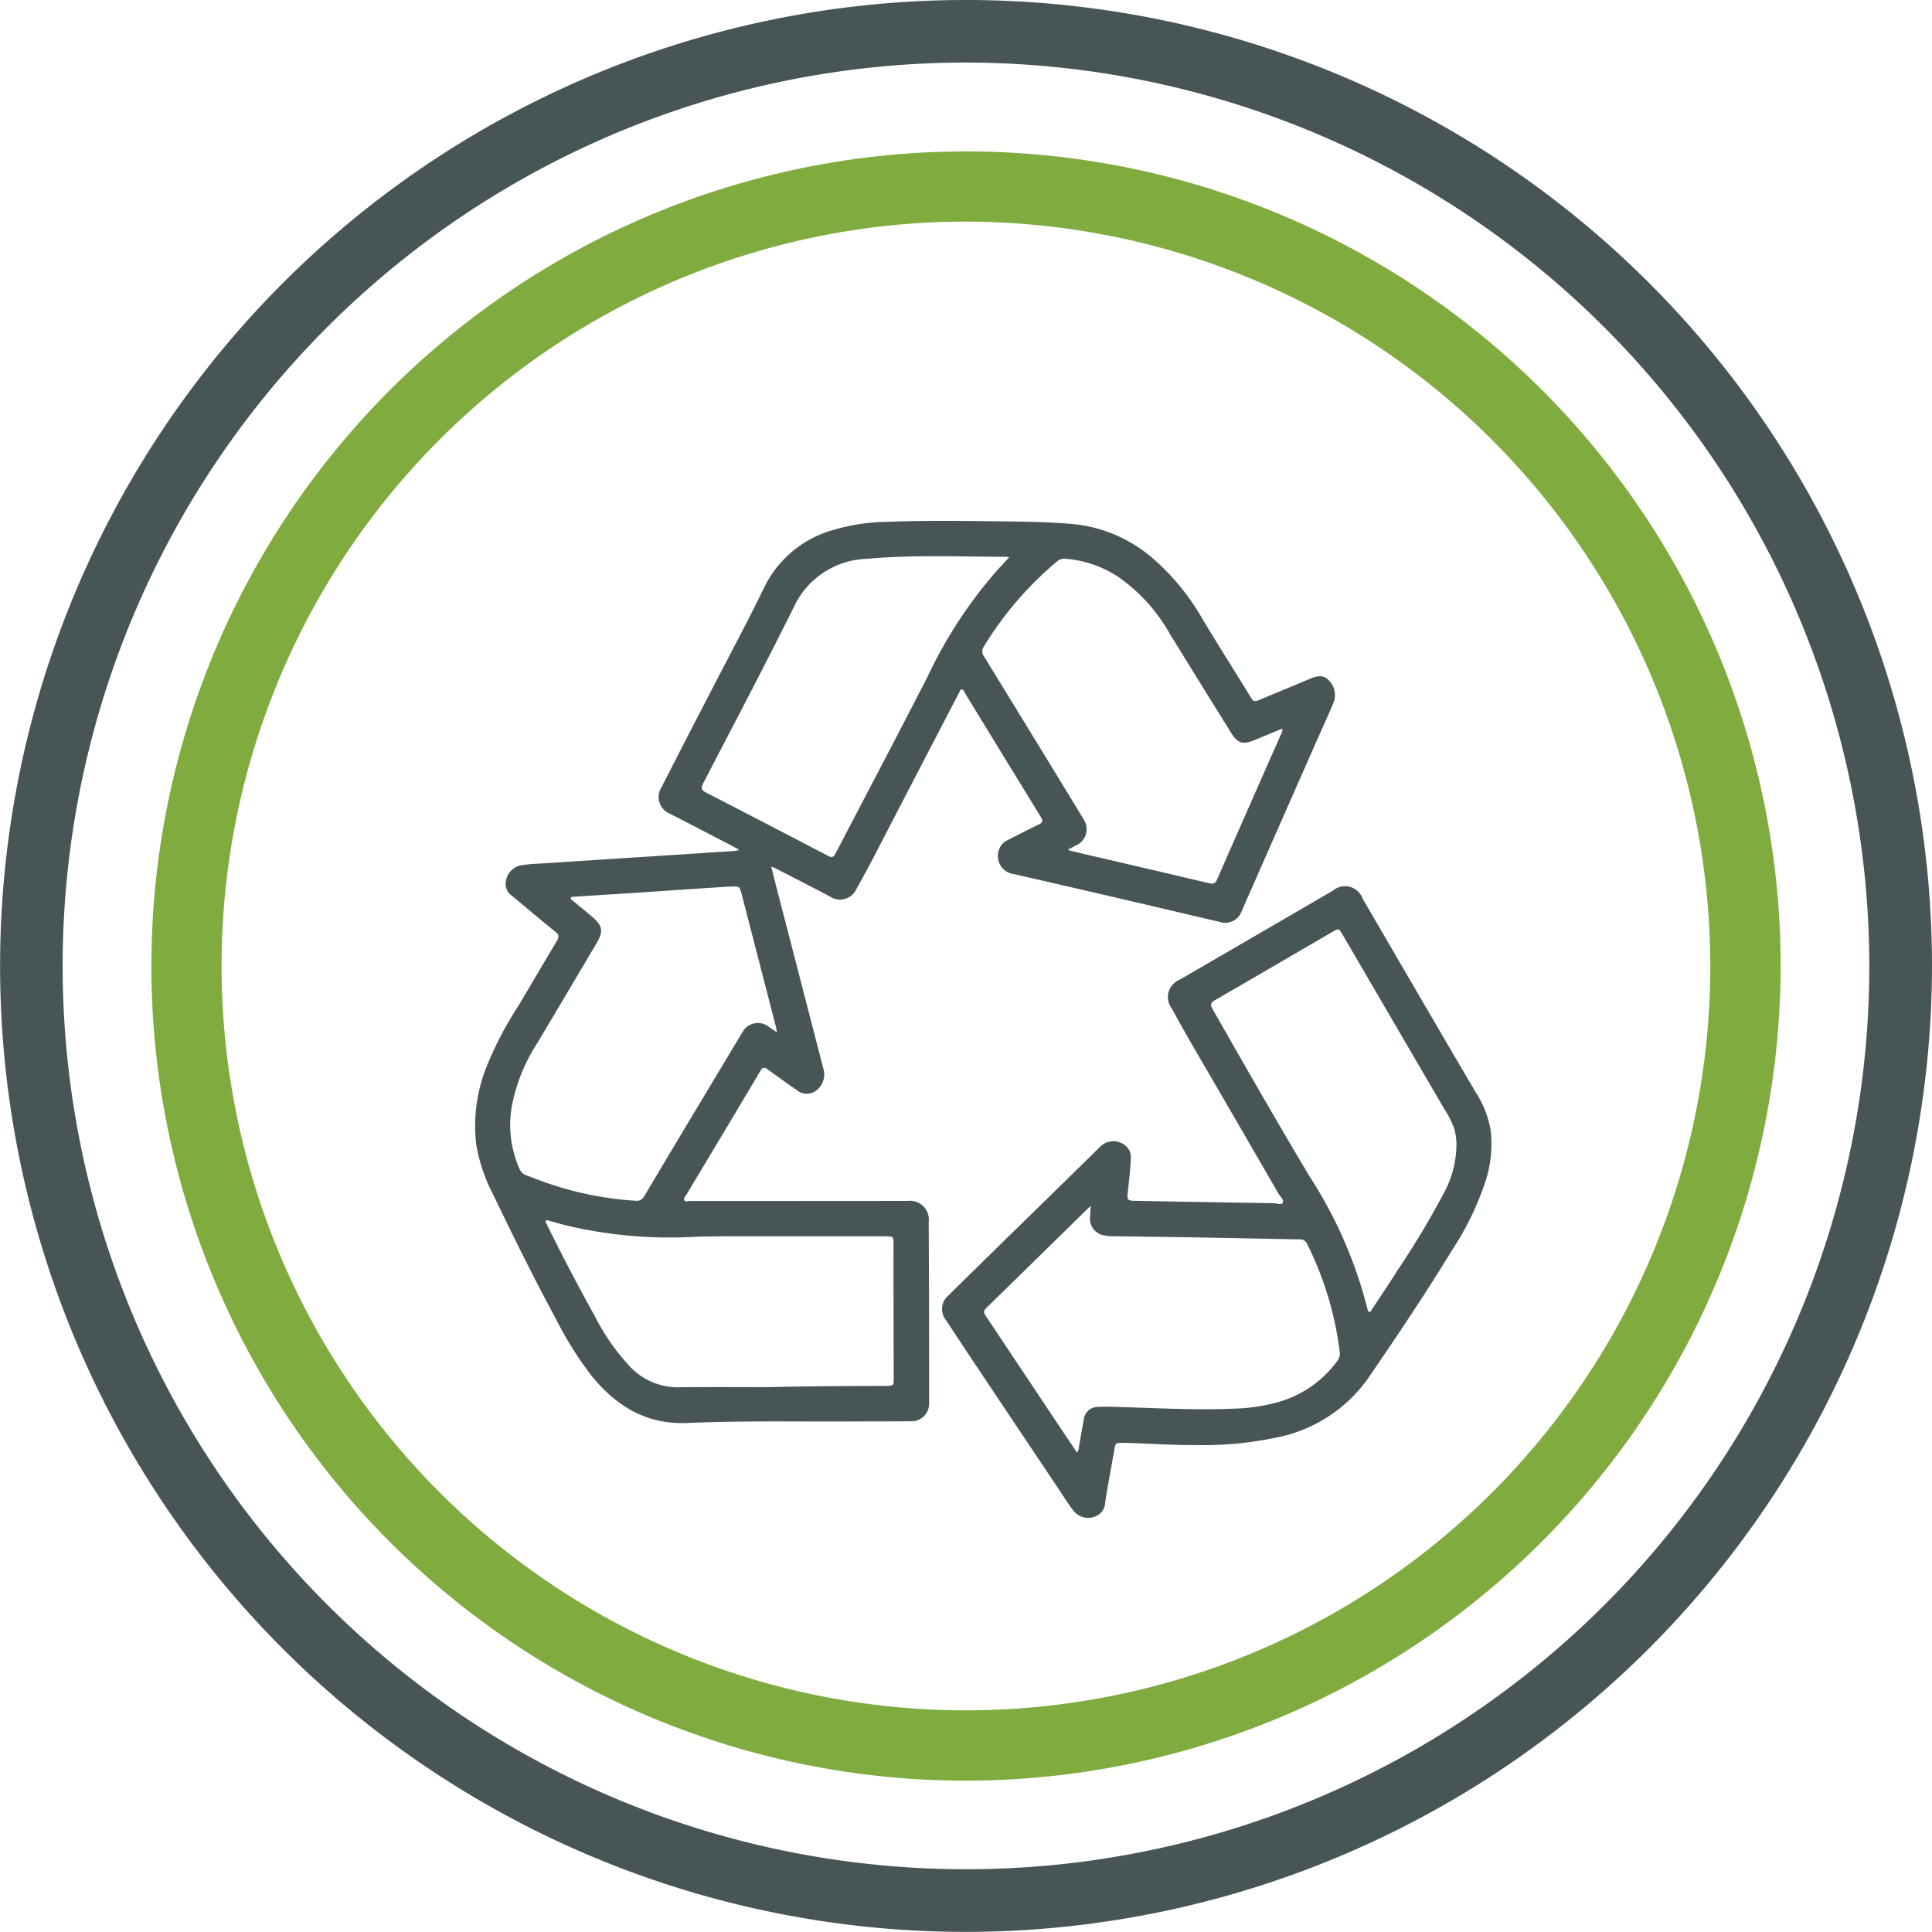
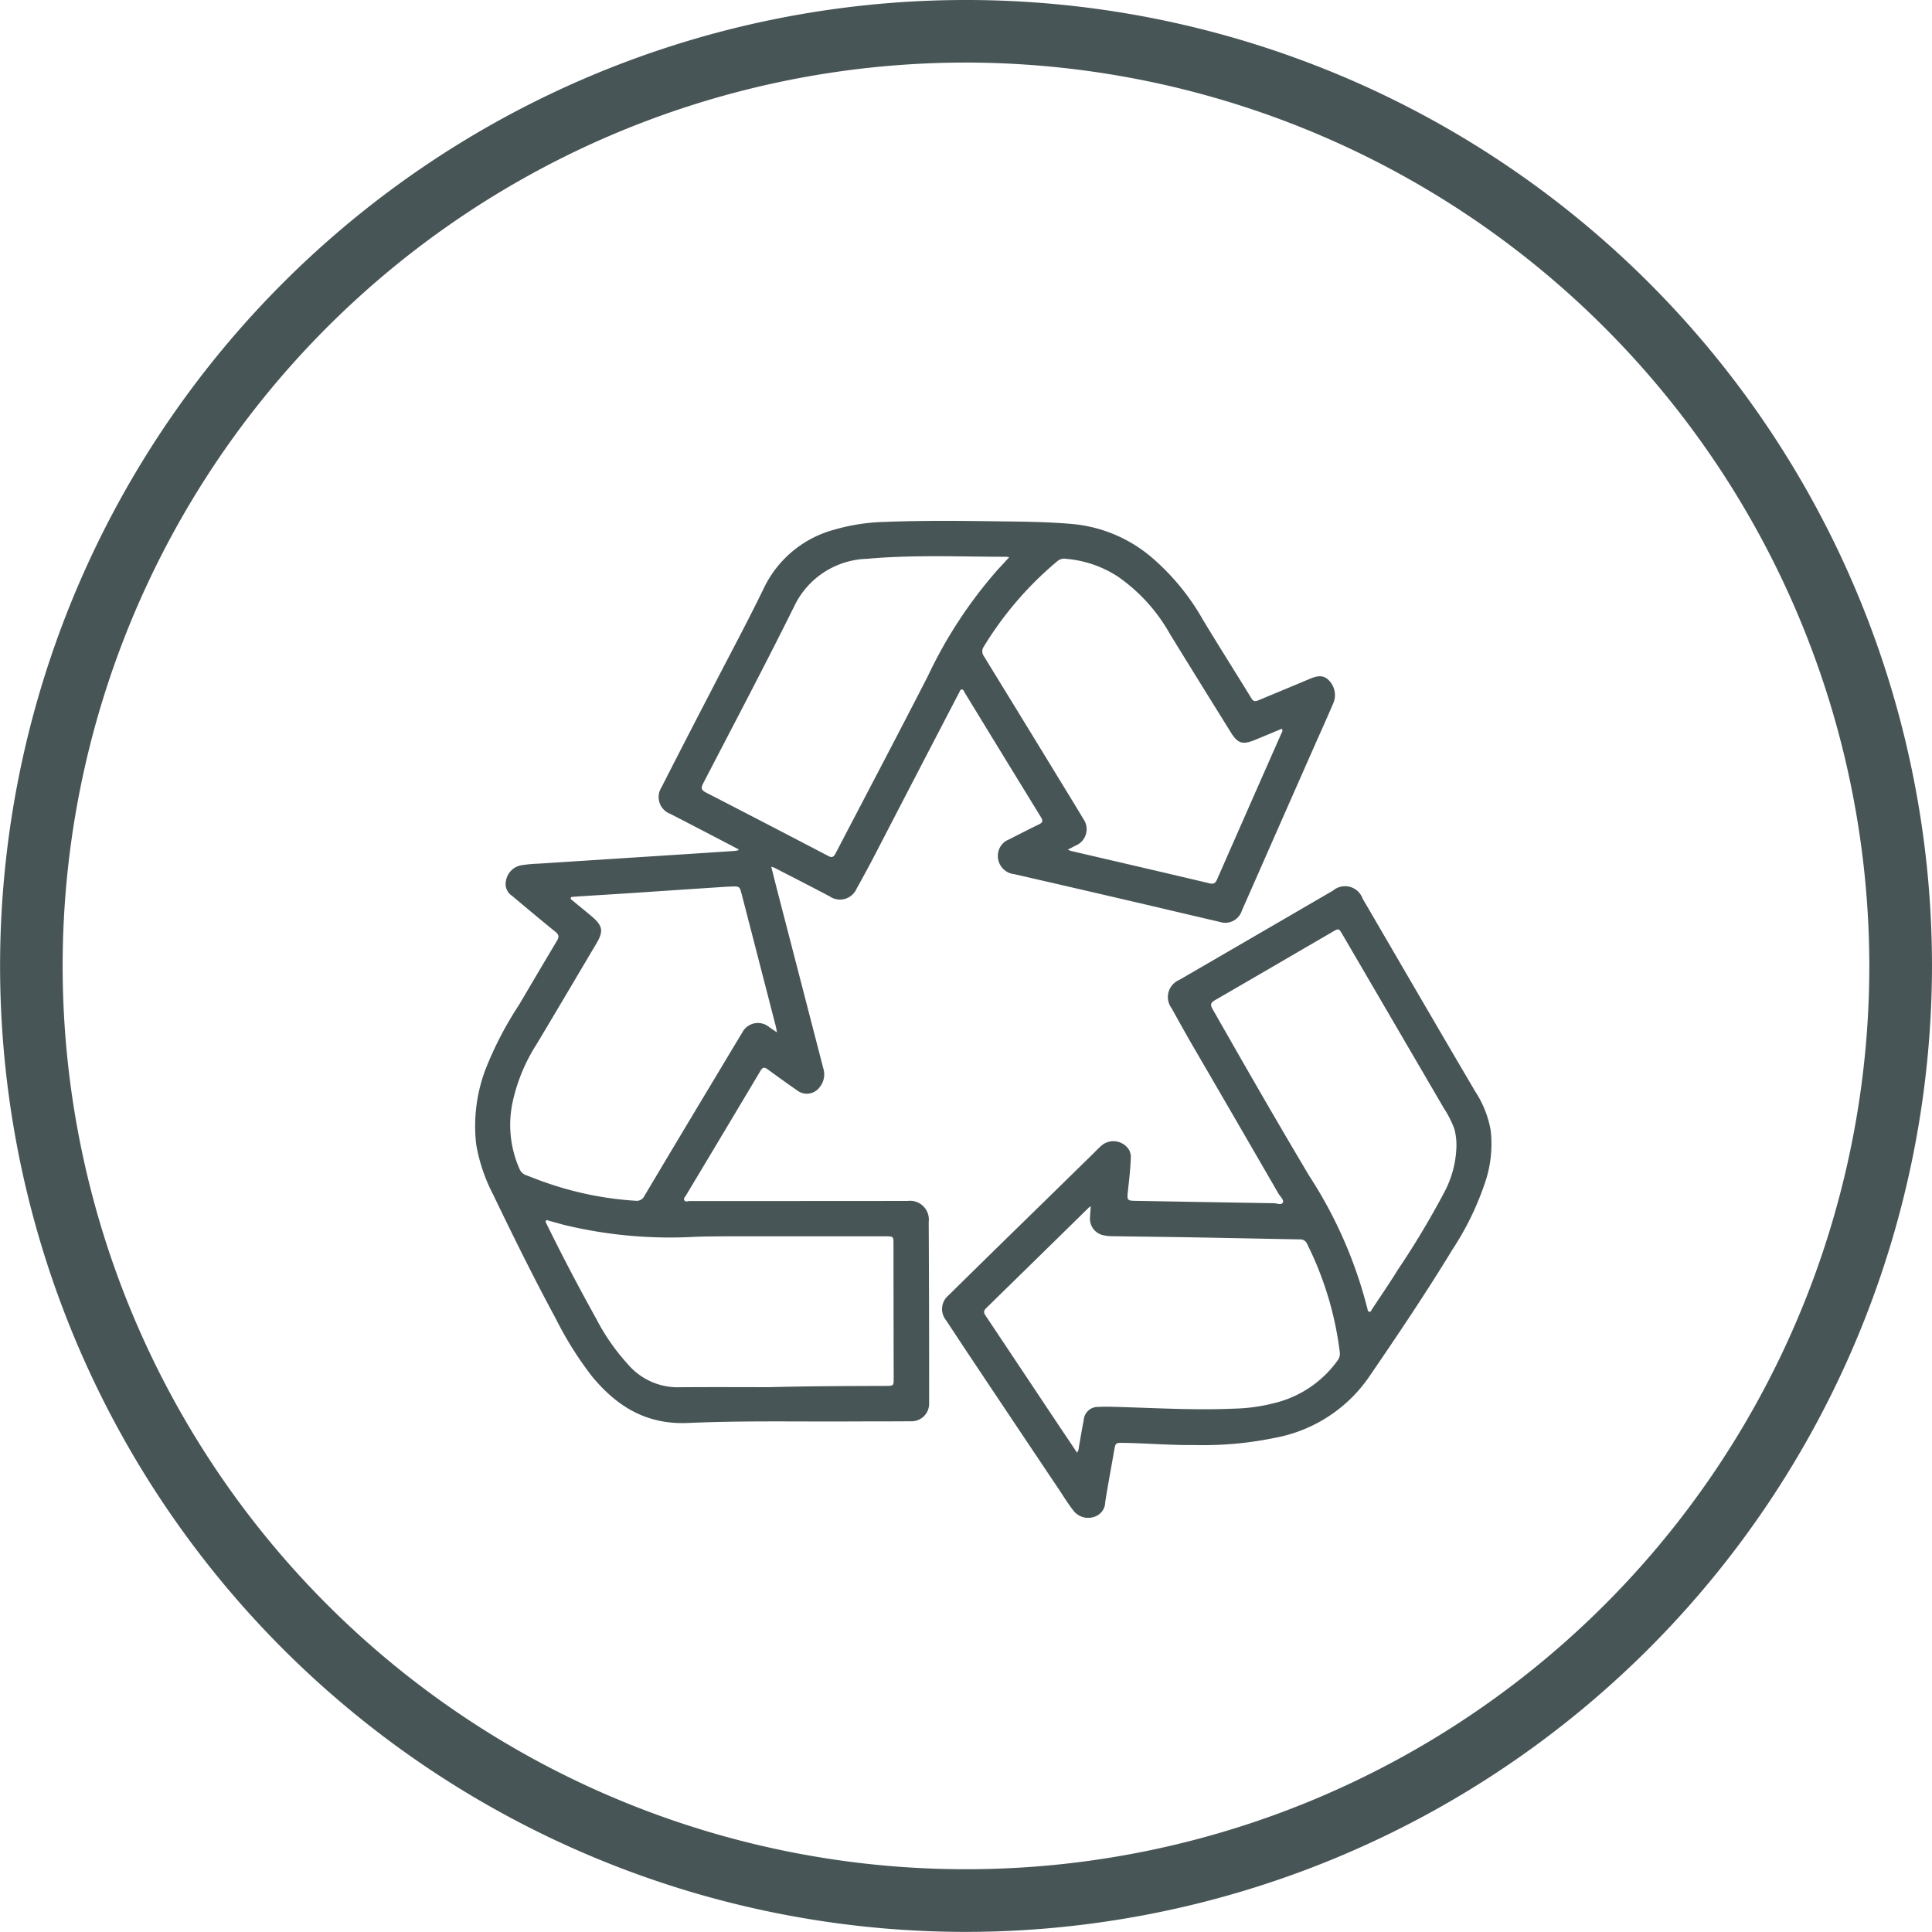
<svg xmlns="http://www.w3.org/2000/svg" width="154.156" height="154.148" viewBox="0 0 154.156 154.148">
  <defs>
    <style>.a{fill:#485556;}.b{fill:#80ac3f;}</style>
  </defs>
  <path class="a" d="M97.6,194.413a77.074,77.074,0,1,1,77.078-77.078A77.163,77.163,0,0,1,97.6,194.413m0-149.156a72.078,72.078,0,1,0,72.078,72.078A72.161,72.161,0,0,0,97.6,45.257" transform="translate(-20.523 -40.265)" />
-   <path class="b" d="M87.012,171.751a65,65,0,1,1,65-65,65.083,65.083,0,0,1-65,65m0-124.4A59.394,59.394,0,1,0,146.4,106.747,59.461,59.461,0,0,0,87.012,47.353" transform="translate(-9.933 -29.669)" />
  <path class="a" d="M46.223,71.586C45.215,71.057,44.2,70.529,43.182,70c-.8-.415-1.6-.829-2.407-1.244a1.434,1.434,0,0,1-.7-2.122q1.964-3.854,3.96-7.692c1.407-2.74,2.87-5.439,4.212-8.212a8.747,8.747,0,0,1,5.675-4.667,15.56,15.56,0,0,1,3.919-.6c3.033-.122,6.065-.089,9.1-.049,2.024.024,4.049.041,6.065.228a11.354,11.354,0,0,1,6.2,2.667,18.649,18.649,0,0,1,4.065,4.952c1.268,2.106,2.594,4.187,3.878,6.285.163.276.341.236.577.138,1.325-.553,2.651-1.1,3.976-1.659.561-.236,1.122-.447,1.626.081a1.669,1.669,0,0,1,.309,1.911c-.48,1.13-.992,2.252-1.488,3.374q-2.89,6.549-5.773,13.1a1.39,1.39,0,0,1-1.756.886c-2.423-.561-4.838-1.138-7.261-1.7q-4.561-1.061-9.114-2.106a1.461,1.461,0,0,1-1.285-1.829,1.373,1.373,0,0,1,.8-.927c.8-.4,1.6-.821,2.415-1.211.3-.146.366-.268.179-.577q-3.049-4.964-6.082-9.936c-.057-.106-.1-.26-.236-.26s-.163.163-.22.26q-3.354,6.439-6.691,12.887c-.48.919-.976,1.838-1.48,2.74a1.448,1.448,0,0,1-2.146.626c-1.472-.781-2.96-1.537-4.439-2.3a1.443,1.443,0,0,0-.228-.065c.179.691.333,1.333.5,1.976Q51.158,82,52.979,89.05a1.6,1.6,0,0,1-.276,1.5,1.265,1.265,0,0,1-1.821.26c-.789-.545-1.561-1.106-2.334-1.667-.26-.2-.407-.171-.577.114q-2.964,4.976-5.935,9.928c-.073.122-.228.252-.138.407s.276.057.423.057q8.7,0,17.391-.008a1.5,1.5,0,0,1,1.683,1.675q.037,7.244.033,14.481a1.4,1.4,0,0,1-1.48,1.423c-1.569.016-3.138.008-4.716.016-4.342.024-8.7-.073-13.033.122-3.325.146-5.675-1.309-7.667-3.716a27.952,27.952,0,0,1-2.894-4.61c-1.764-3.26-3.4-6.578-5.008-9.919a13.639,13.639,0,0,1-1.342-3.984,12.8,12.8,0,0,1,.748-6,28.2,28.2,0,0,1,2.683-5.155c1-1.7,2-3.4,3.008-5.082.179-.3.179-.488-.114-.724-1.171-.943-2.317-1.911-3.472-2.878a1.121,1.121,0,0,1-.48-1.179,1.513,1.513,0,0,1,1.211-1.252,11.047,11.047,0,0,1,1.382-.13l10.594-.683q2.476-.159,4.952-.325a3.358,3.358,0,0,0,.4-.057l.024-.081m3.065,14.6c-.041-.187-.057-.317-.089-.447q-1.354-5.256-2.716-10.521c-.179-.683-.179-.683-.854-.659-.22.008-.439.016-.659.033q-3.537.232-7.074.472c-1.61.106-3.22.2-4.83.309-.081.008-.179-.008-.22.065-.065.122.049.171.122.228.5.423,1.016.829,1.512,1.252.919.772.984,1.2.382,2.212-1.585,2.667-3.155,5.342-4.756,8.009a14.128,14.128,0,0,0-1.87,4.431A8.674,8.674,0,0,0,28.75,97.1a.879.879,0,0,0,.52.488c.537.2,1.065.415,1.61.6a26.652,26.652,0,0,0,7.131,1.439.666.666,0,0,0,.691-.374q2.561-4.305,5.139-8.594c.886-1.472,1.764-2.951,2.659-4.423a1.407,1.407,0,0,1,2.171-.463c.187.13.374.26.618.415m23.2-14.578.236.1c3.7.862,7.4,1.716,11.1,2.594.35.081.472-.073.585-.333q2.549-5.805,5.106-11.594c.049-.114.163-.228.057-.415-.732.309-1.455.61-2.187.911-.951.382-1.342.26-1.878-.61-1.634-2.626-3.26-5.244-4.878-7.879a13.723,13.723,0,0,0-4.155-4.569,8.918,8.918,0,0,0-4.106-1.407.854.854,0,0,0-.691.171,27.5,27.5,0,0,0-5.887,6.83.647.647,0,0,0,0,.756q2.659,4.33,5.309,8.667c.878,1.447,1.772,2.886,2.642,4.342a1.409,1.409,0,0,1-.61,2.106c-.2.1-.382.2-.642.333M48.6,114.5c3.651-.089,6.5-.089,9.358-.1.642,0,.642-.008.642-.642q-.012-5.33-.016-10.659c0-.626,0-.634-.65-.634H45.548c-.9,0-1.805.008-2.707.033a35.909,35.909,0,0,1-10.5-.935c-.407-.106-.813-.228-1.228-.333-.081-.024-.187-.106-.26-.008s.024.179.057.26l.089.187q1.829,3.708,3.846,7.334a17,17,0,0,0,2.537,3.659,5.234,5.234,0,0,0,3.878,1.846c2.707-.024,5.415-.008,7.334-.008M67.818,48.275c-.138-.016-.2-.033-.244-.033-3.7,0-7.407-.171-11.106.163a6.653,6.653,0,0,0-5.821,3.821c-2.35,4.74-4.821,9.415-7.253,14.107-.2.382-.13.537.236.724q4.878,2.512,9.749,5.057c.366.2.472.008.61-.252,2.447-4.691,4.911-9.366,7.326-14.074a36.174,36.174,0,0,1,5.634-8.57c.276-.293.553-.594.87-.943" transform="translate(12.708 -3.817)" />
  <path class="a" d="M49.9,93.54c-1.9.024-3.8-.146-5.691-.171-.594-.008-.6,0-.707.594-.236,1.374-.5,2.748-.716,4.122a1.247,1.247,0,0,1-.927,1.2,1.482,1.482,0,0,1-1.642-.553c-.39-.5-.732-1.057-1.089-1.594Q35.5,91.727,31.88,86.3c-.6-.9-1.187-1.8-1.789-2.707a1.417,1.417,0,0,1,.187-1.992c1.382-1.366,2.773-2.724,4.155-4.082q3.7-3.61,7.391-7.228c.211-.211.423-.431.642-.626a1.47,1.47,0,0,1,2.236.35,1.209,1.209,0,0,1,.122.675c-.033.886-.138,1.772-.236,2.651-.065.667-.033.707.626.715q5.427.1,10.862.187h.081c.276-.024.667.2.8-.049.114-.211-.22-.488-.358-.732q-3.439-5.952-6.895-11.887c-.553-.959-1.089-1.927-1.626-2.894a1.482,1.482,0,0,1,.618-2.252q6.135-3.561,12.269-7.131a1.488,1.488,0,0,1,2.358.642c2.992,5.13,5.976,10.277,8.992,15.4a8.175,8.175,0,0,1,1.228,3.1,9.573,9.573,0,0,1-.374,3.927,22.971,22.971,0,0,1-2.675,5.57c-2.122,3.488-4.407,6.878-6.716,10.253A11.7,11.7,0,0,1,56.3,92.971a28.149,28.149,0,0,1-6.4.569m-9.366.61a.774.774,0,0,0,.146-.415c.13-.732.244-1.455.39-2.179A1.126,1.126,0,0,1,42.23,90.5a11.6,11.6,0,0,1,1.187-.008c3.2.081,6.391.285,9.594.146a14.048,14.048,0,0,0,3.244-.439,8.743,8.743,0,0,0,5.09-3.431.9.9,0,0,0,.154-.659,26.571,26.571,0,0,0-2.61-8.627.58.58,0,0,0-.585-.35c-2.708-.049-5.407-.106-8.114-.155-2.309-.041-4.618-.065-6.927-.1a3.207,3.207,0,0,1-.569-.065,1.347,1.347,0,0,1-1.122-1.447c.016-.285.041-.561.057-.878l-.146.1q-4.1,4.025-8.2,8.033c-.244.236-.179.4-.024.626q2.768,4.147,5.529,8.293c.569.854,1.155,1.716,1.748,2.61M70.809,69.709a4.986,4.986,0,0,0-.163-1.382,7.987,7.987,0,0,0-.829-1.642l-8.1-13.879c-.293-.5-.3-.5-.781-.22-3.138,1.821-6.261,3.651-9.4,5.464-.341.2-.382.358-.187.7,2.545,4.472,5.1,8.927,7.732,13.342a35.3,35.3,0,0,1,4.626,10.578c.024.089.024.211.138.236.138.033.171-.106.228-.2.691-1.049,1.407-2.09,2.065-3.155A68.369,68.369,0,0,0,69.825,73.4a8.224,8.224,0,0,0,.984-3.691" transform="translate(45.401 21.76)" />
</svg>